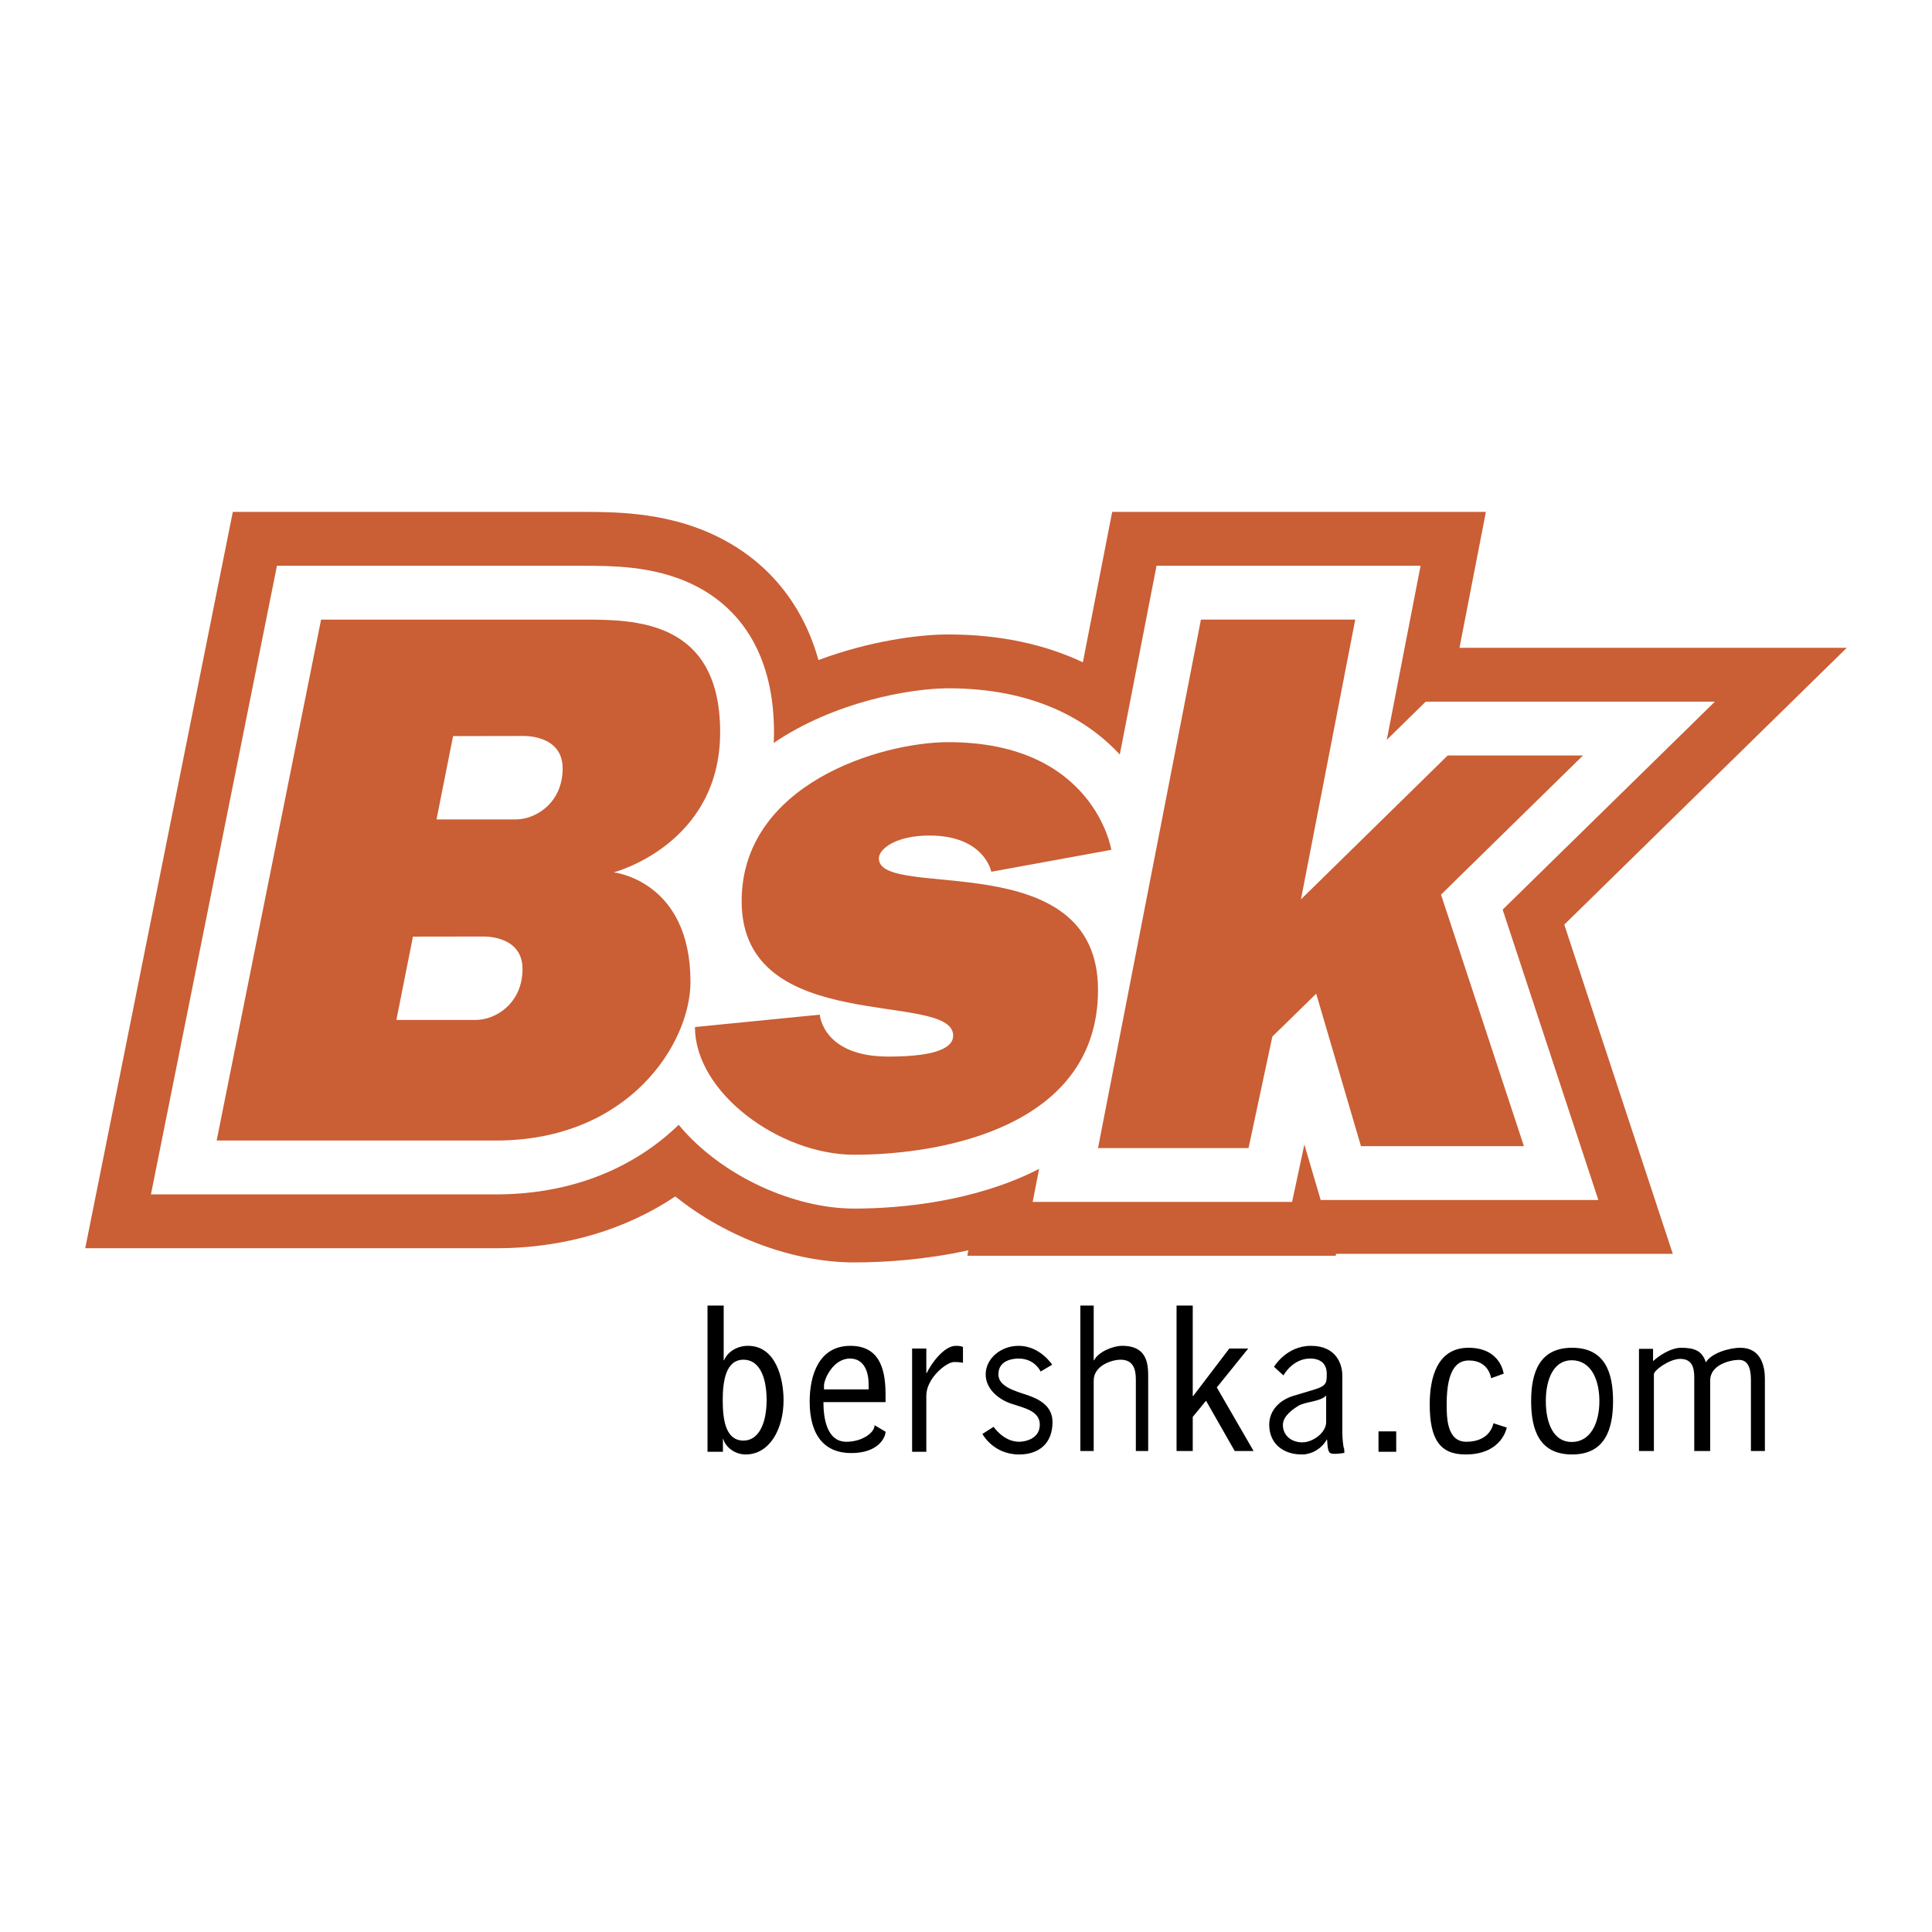
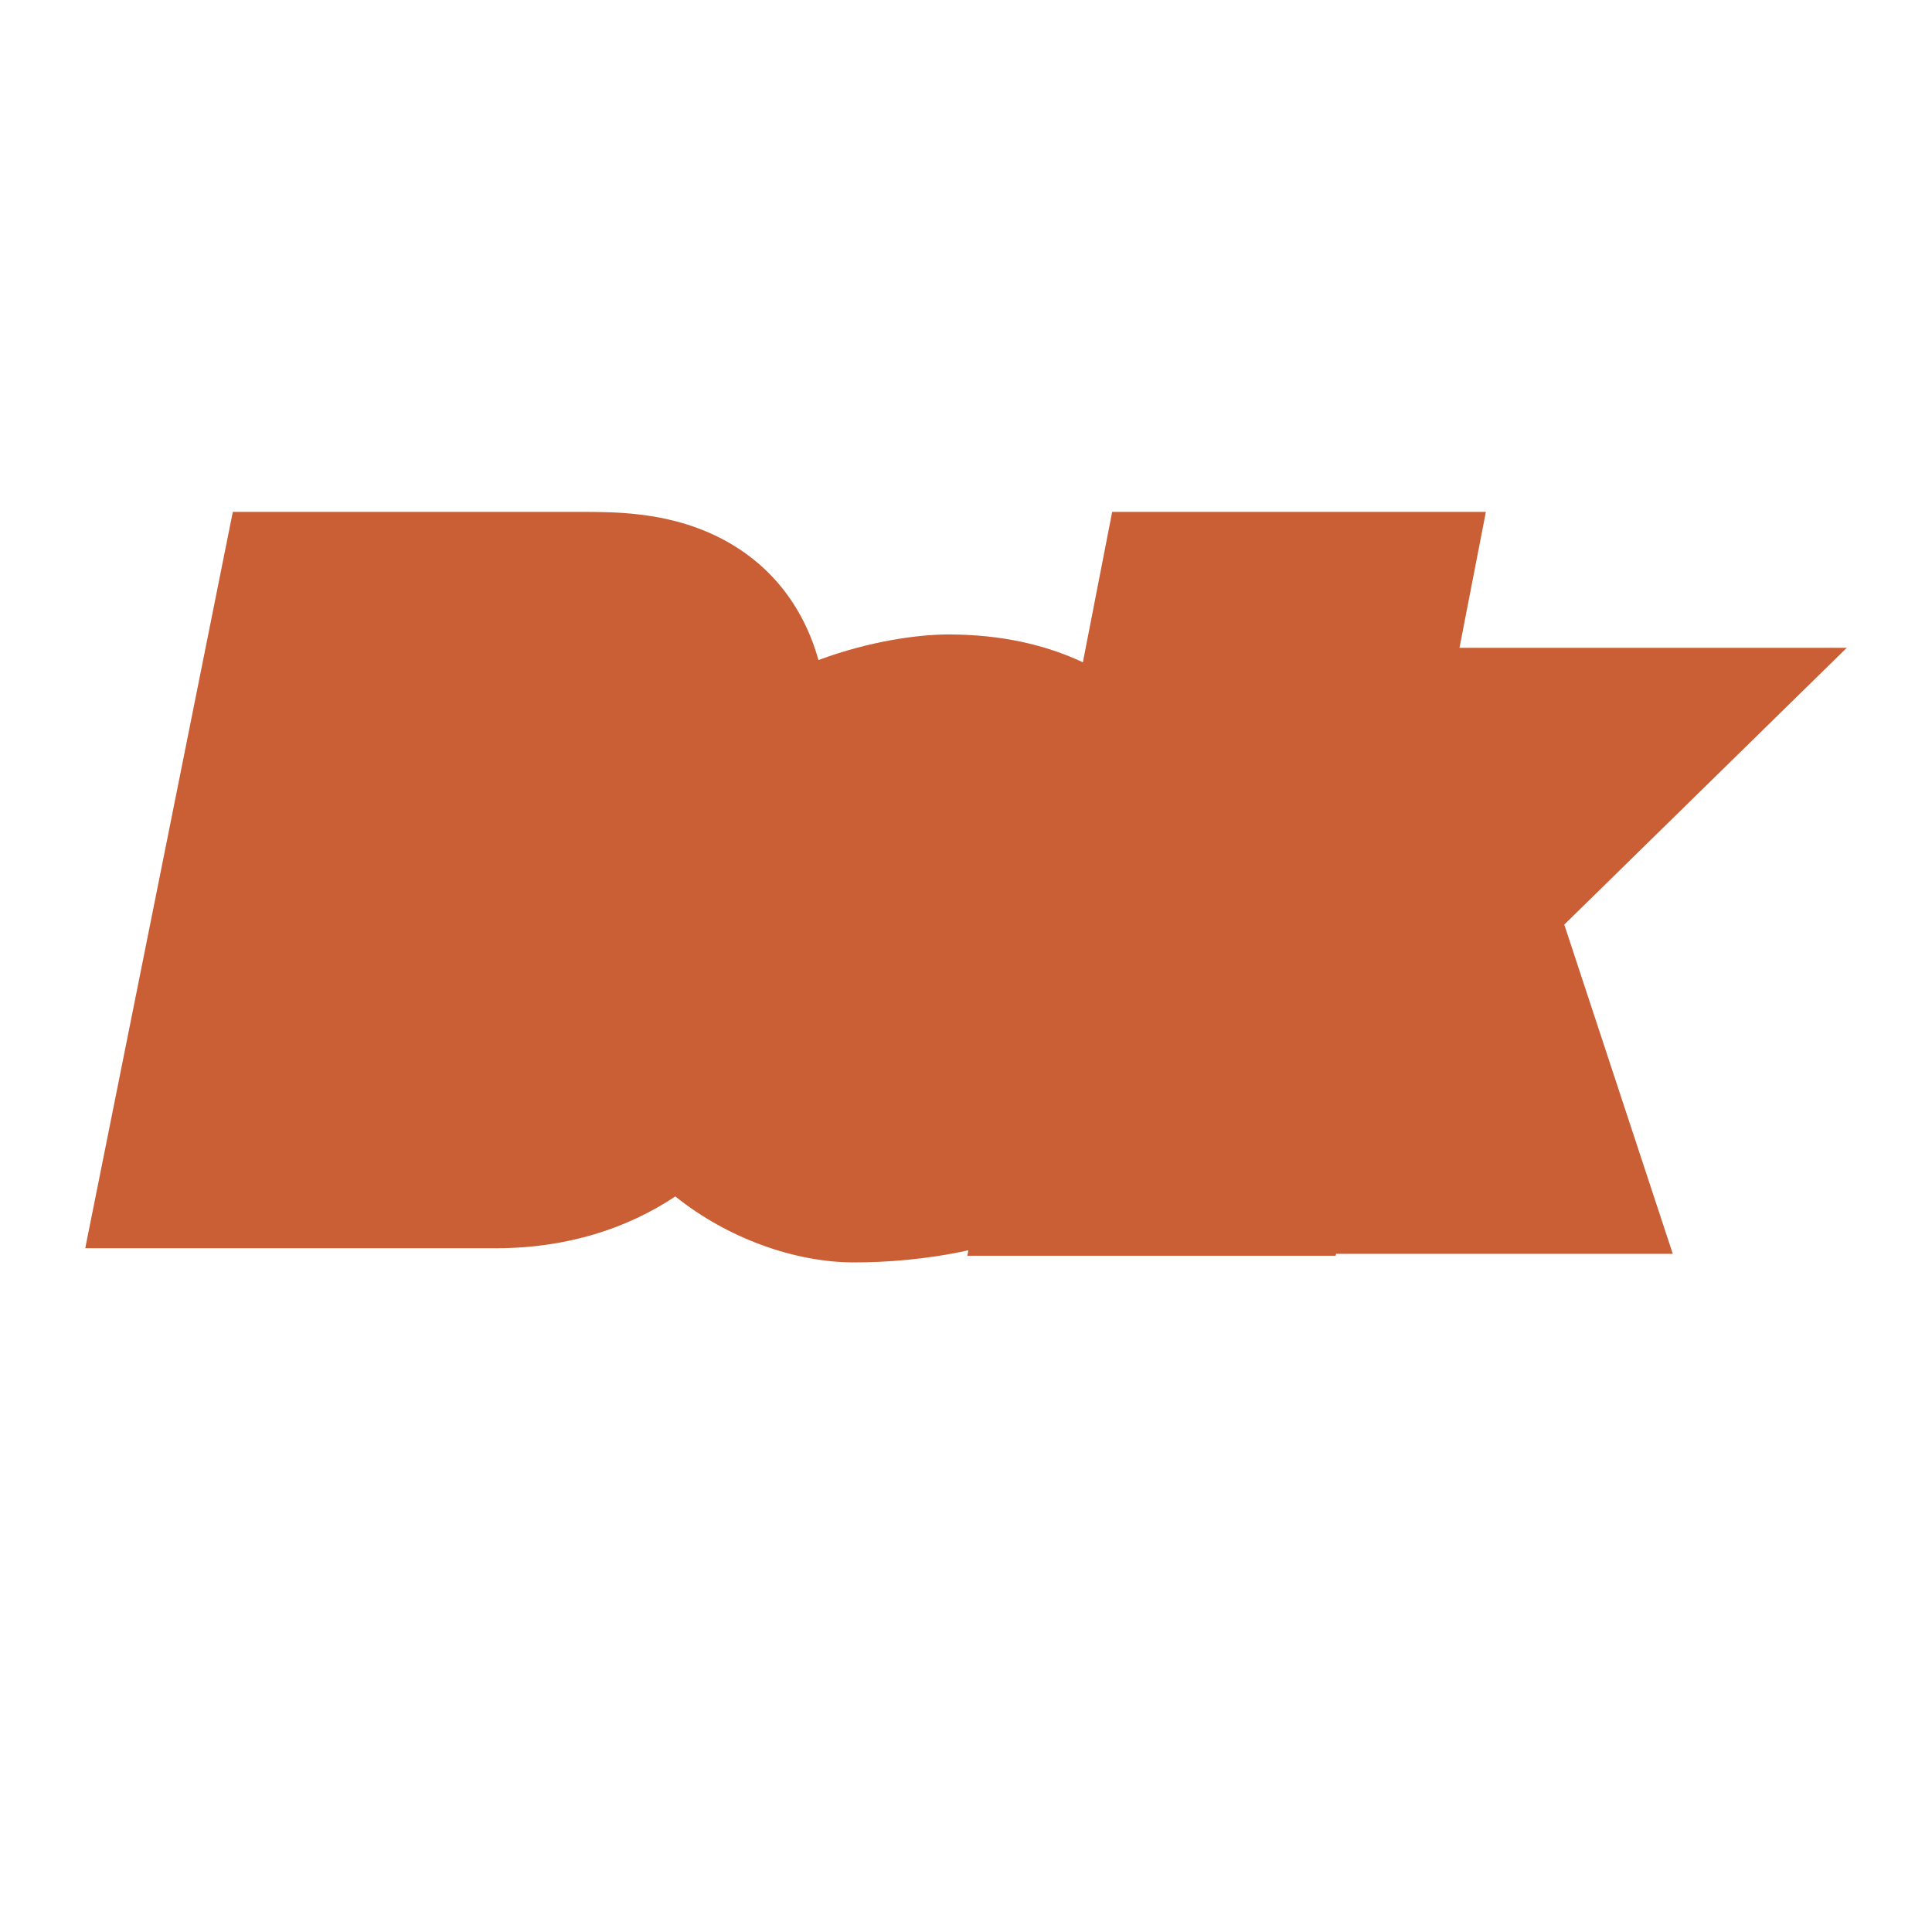
<svg xmlns="http://www.w3.org/2000/svg" width="2500" height="2500" viewBox="0 0 192.756 192.756">
  <g fill-rule="evenodd" clip-rule="evenodd">
-     <path fill="#fff" d="M0 0h192.756v192.756H0V0z" />
    <path d="M81.659 65.856c5.026-1.879 9.917-2.556 12.964-2.556 5.281 0 9.736 1.046 13.416 2.777l2.922-15.005h37.285l-2.633 13.56h38.639l-28.184 27.615 10.826 32.85h-33.596l-.039.19h-36.75l.106-.546c-4.209.928-8.243 1.21-11.403 1.21-5.913 0-12.634-2.405-17.837-6.582-4.746 3.165-10.765 5.167-17.886 5.167H8.504l14.724-73.464h34.938c1.643 0 3.563.021 5.523.248 2.237.257 5.15.834 8.073 2.309 4.997 2.52 8.369 6.767 9.897 12.227z" fill="#ca5e35" />
-     <path d="M77.195 74.123c6.022-4.107 13.649-5.451 17.428-5.451 8.277 0 13.725 2.958 17.098 6.609l3.668-18.836h26.342l-3.371 17.367 3.883-3.807h28.852L149.92 90.752l9.549 28.973h-27.705l-1.627-5.537-1.225 5.727h-25.883l.643-3.298c-.168.087-.336.171-.504.254-5.975 2.929-12.98 3.709-17.956 3.709-5.917 0-13.183-3.169-17.502-8.356-4.159 4.034-10.265 6.94-18.221 6.94h-34.43l12.572-62.718h30.535c1.459 0 3.167.011 4.907.21 1.88.218 4.112.681 6.269 1.769 4.894 2.47 7.879 7.342 7.879 14.624 0 .364-.009.722-.026 1.074z" fill="#fff" />
    <path d="M69.337 102.468l12.454-1.234s.283 4.182 6.843 4.182c4.943 0 6.465-.949 6.465-2.09 0-4.564-21.104.19-21.104-13.404 0-11.692 13.877-15.876 20.627-15.876 14.545 0 16.256 10.742 16.256 10.742l-11.977 2.187s-.666-3.613-6.18-3.613c-3.326 0-5.038 1.329-5.038 2.281 0 4.279 21.865-1.52 21.865 13.119 0 13.499-15.211 16.446-24.336 16.446-7.415-.001-15.875-6.182-15.875-12.74zM109.549 114.541l10.267-52.724h15.397l-5.416 27.913 14.639-14.354h13.498l-14.164 13.88 8.271 25.096h-16.258l-4.465-15.211-4.375 4.279-2.375 11.121h-15.019z" fill="#ca5e35" />
-     <path d="M72.106 139.694c0-1.999.346-4.037 2.076-4.037 1.499 0 2.302 1.576 2.302 4.037 0 2.344-.803 4.034-2.302 4.034-1.729.001-2.076-1.92-2.076-4.034zm-1.517 5.151h1.537v-1.27h.038c.212.769 1.116 1.537 2.23 1.537 2.382 0 3.782-2.518 3.782-5.418 0-2.152-.764-5.421-3.552-5.421-1.037 0-2.018.558-2.383 1.442h-.038v-5.459h-1.614v14.589zM82.21 138.618v-.385c0-.615.903-2.691 2.594-2.691 1.422 0 1.857 1.364 1.857 2.518v.559H82.21v-.001zm6.143 1.268v-.653c0-2.21-.358-4.959-3.51-4.959-3.171 0-4.062 2.979-4.062 5.554 0 3.537 1.616 5.145 4.134 5.145 2.806 0 3.439-1.638 3.439-2.128l-1.096-.655c0 .769-1.269 1.656-2.807 1.656-1.979 0-2.297-2.383-2.297-3.959h6.199v-.001zM91.001 144.845h1.418v-5.604c0-1.71 1.978-3.353 2.784-3.353.52 0 .719.058.873.076v-1.575c-.154-.077-.392-.116-.719-.116-1.153 0-2.438 1.739-2.899 2.72h-.039v-2.45h-1.418v10.302zM104.975 136.157s-1.199-1.884-3.346-1.884c-1.787 0-3.287 1.281-3.287 2.845 0 1.468 1.287 2.499 2.537 2.921 1.25.424 2.863.711 2.863 2.095 0 1.461-1.537 1.711-2.057 1.711-1.574 0-2.549-1.493-2.549-1.493l-1.119.713s1.062 2.048 3.668 2.048c1.922 0 3.324-1.057 3.324-3.229 0-1.579-1.268-2.275-2.516-2.697-1.27-.424-2.883-.857-2.883-2.068 0-1.441 1.498-1.576 2.018-1.576 1.627 0 2.195 1.295 2.195 1.295l1.152-.681zM107.787 144.769h1.332v-7.035c0-1.499 1.82-2.076 2.686-2.076 1.461 0 1.518 1.288 1.518 2.076v7.035h1.232v-7.227c0-1.212.061-3.269-2.592-3.269-.922 0-2.383.597-2.805 1.442h-.039v-5.459h-1.332v14.513zM121.402 138.425l3.133-3.882h-1.885l-3.613 4.747H119v-9.033h-1.615v14.512H119v-3.404l1.326-1.614 2.863 5.018h1.883l-3.67-6.344zM128.051 137.224s.896-1.682 2.664-1.682c1.076 0 1.654.558 1.654 1.518 0 .866 0 1.192-1.174 1.559l-2.172.652c-1.324.403-2.393 1.428-2.393 2.869 0 1.845 1.336 2.973 3.258 2.973.961 0 1.961-.557 2.48-1.479h.037c.078 1.326.17 1.416.785 1.416.404 0 .826-.077.941-.096l-.027-.455c-.078.058-.18-1.095-.18-1.519v-5.746c0-1.075-.562-2.96-3.133-2.96-2.461 0-3.682 2.095-3.682 2.095l.942.855zm4.26 4.66c0 1.058-1.326 2.02-2.383 2.02-1.096 0-1.934-.698-1.934-1.735 0-.903 1.016-1.577 1.535-1.904.73-.442 2.186-.397 2.781-1.031v2.65h.001zM137.533 144.845h1.768v-2.038h-1.768v2.038zM150.02 137.052s-.283-2.585-3.504-2.585c-3.172 0-3.873 3.069-3.873 5.646 0 3.536 1.059 5 3.576 5 3.658 0 4.111-2.688 4.111-2.688l-1.332-.426s-.256 1.846-2.703 1.846c-1.941 0-1.961-2.406-1.961-3.751 0-3.767 1.221-4.359 2.219-4.359 2.018 0 2.215 1.771 2.215 1.771l1.252-.454zM152.762 139.79c0 2.85.805 5.322 4.086 5.322 3.26 0 4.086-2.473 4.086-5.322 0-2.851-.805-5.323-4.086-5.323-3.26 0-4.086 2.472-4.086 5.323zm4.043 4.077c-1.82 0-2.578-1.888-2.578-4.077 0-2.19.779-4.078 2.578-4.078 1.904 0 2.766 1.888 2.766 4.078-.001 2.189-.882 4.077-2.766 4.077zM163.52 144.769h1.49v-7.66c0-.397 1.551-1.533 2.631-1.533 1.465 0 1.395 1.375 1.395 2.154v7.039h1.59v-7.039c0-1.598 2.043-2.055 2.871-2.055 1.109 0 1.193 1.275 1.193 2.055v7.039h1.393v-7.229c0-1.198-.369-3.072-2.445-3.072-1.166 0-2.936.562-3.445 1.456-.361-1.16-1.146-1.456-2.463-1.456-1.104 0-2.361.909-2.762 1.303h-.041v-1.197h-1.406v10.195h-.001z" />
-     <path d="M45.203 73.44c-.972 4.867-1.658 8.313-1.652 8.313h7.925c1.998 0 4.66-1.67 4.66-5.092s-3.993-3.232-3.993-3.232l-6.94.011zM41.2 93.447c-.973 4.866-1.659 8.313-1.653 8.313h7.926c1.996 0 4.659-1.67 4.659-5.092s-3.992-3.231-3.992-3.231l-6.94.01zM21.616 113.79h27.873c13.275 0 19.399-9.705 19.399-15.828 0-10.113-7.661-10.926-7.661-10.926s10.622-2.757 10.622-13.987-8.576-11.23-13.683-11.23H32.034L21.616 113.79z" fill="#ca5e35" />
  </g>
</svg>